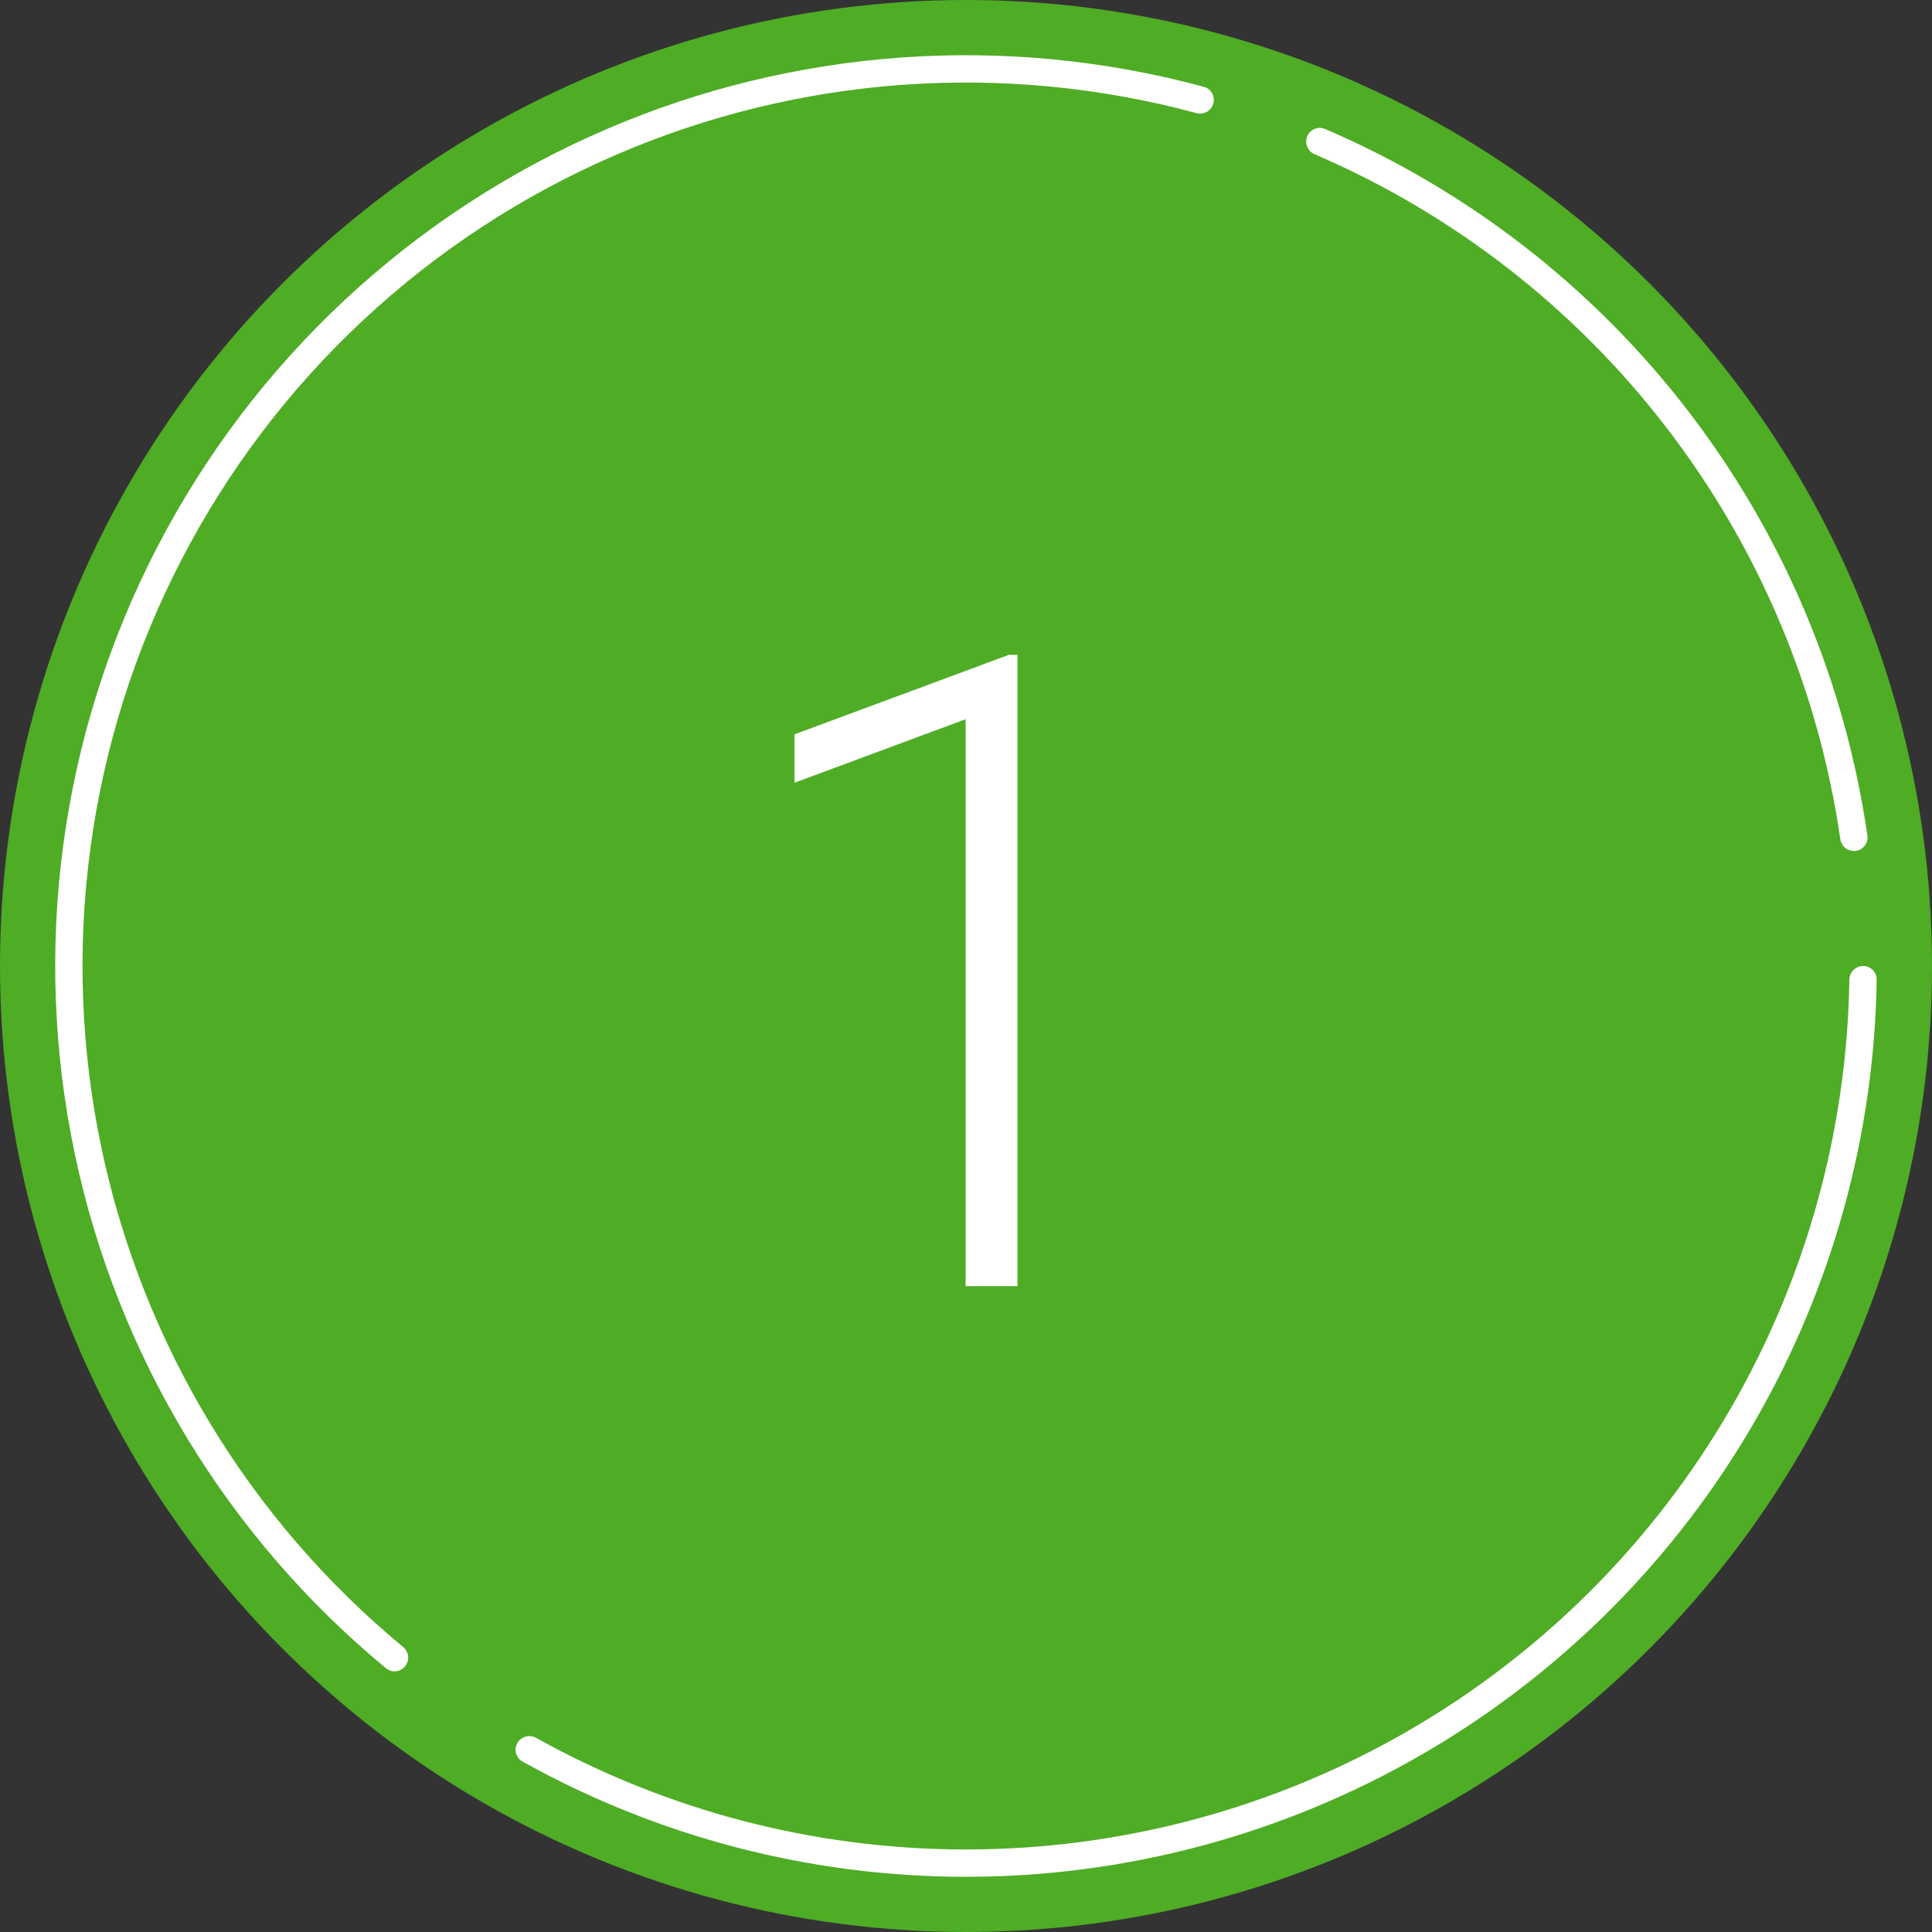
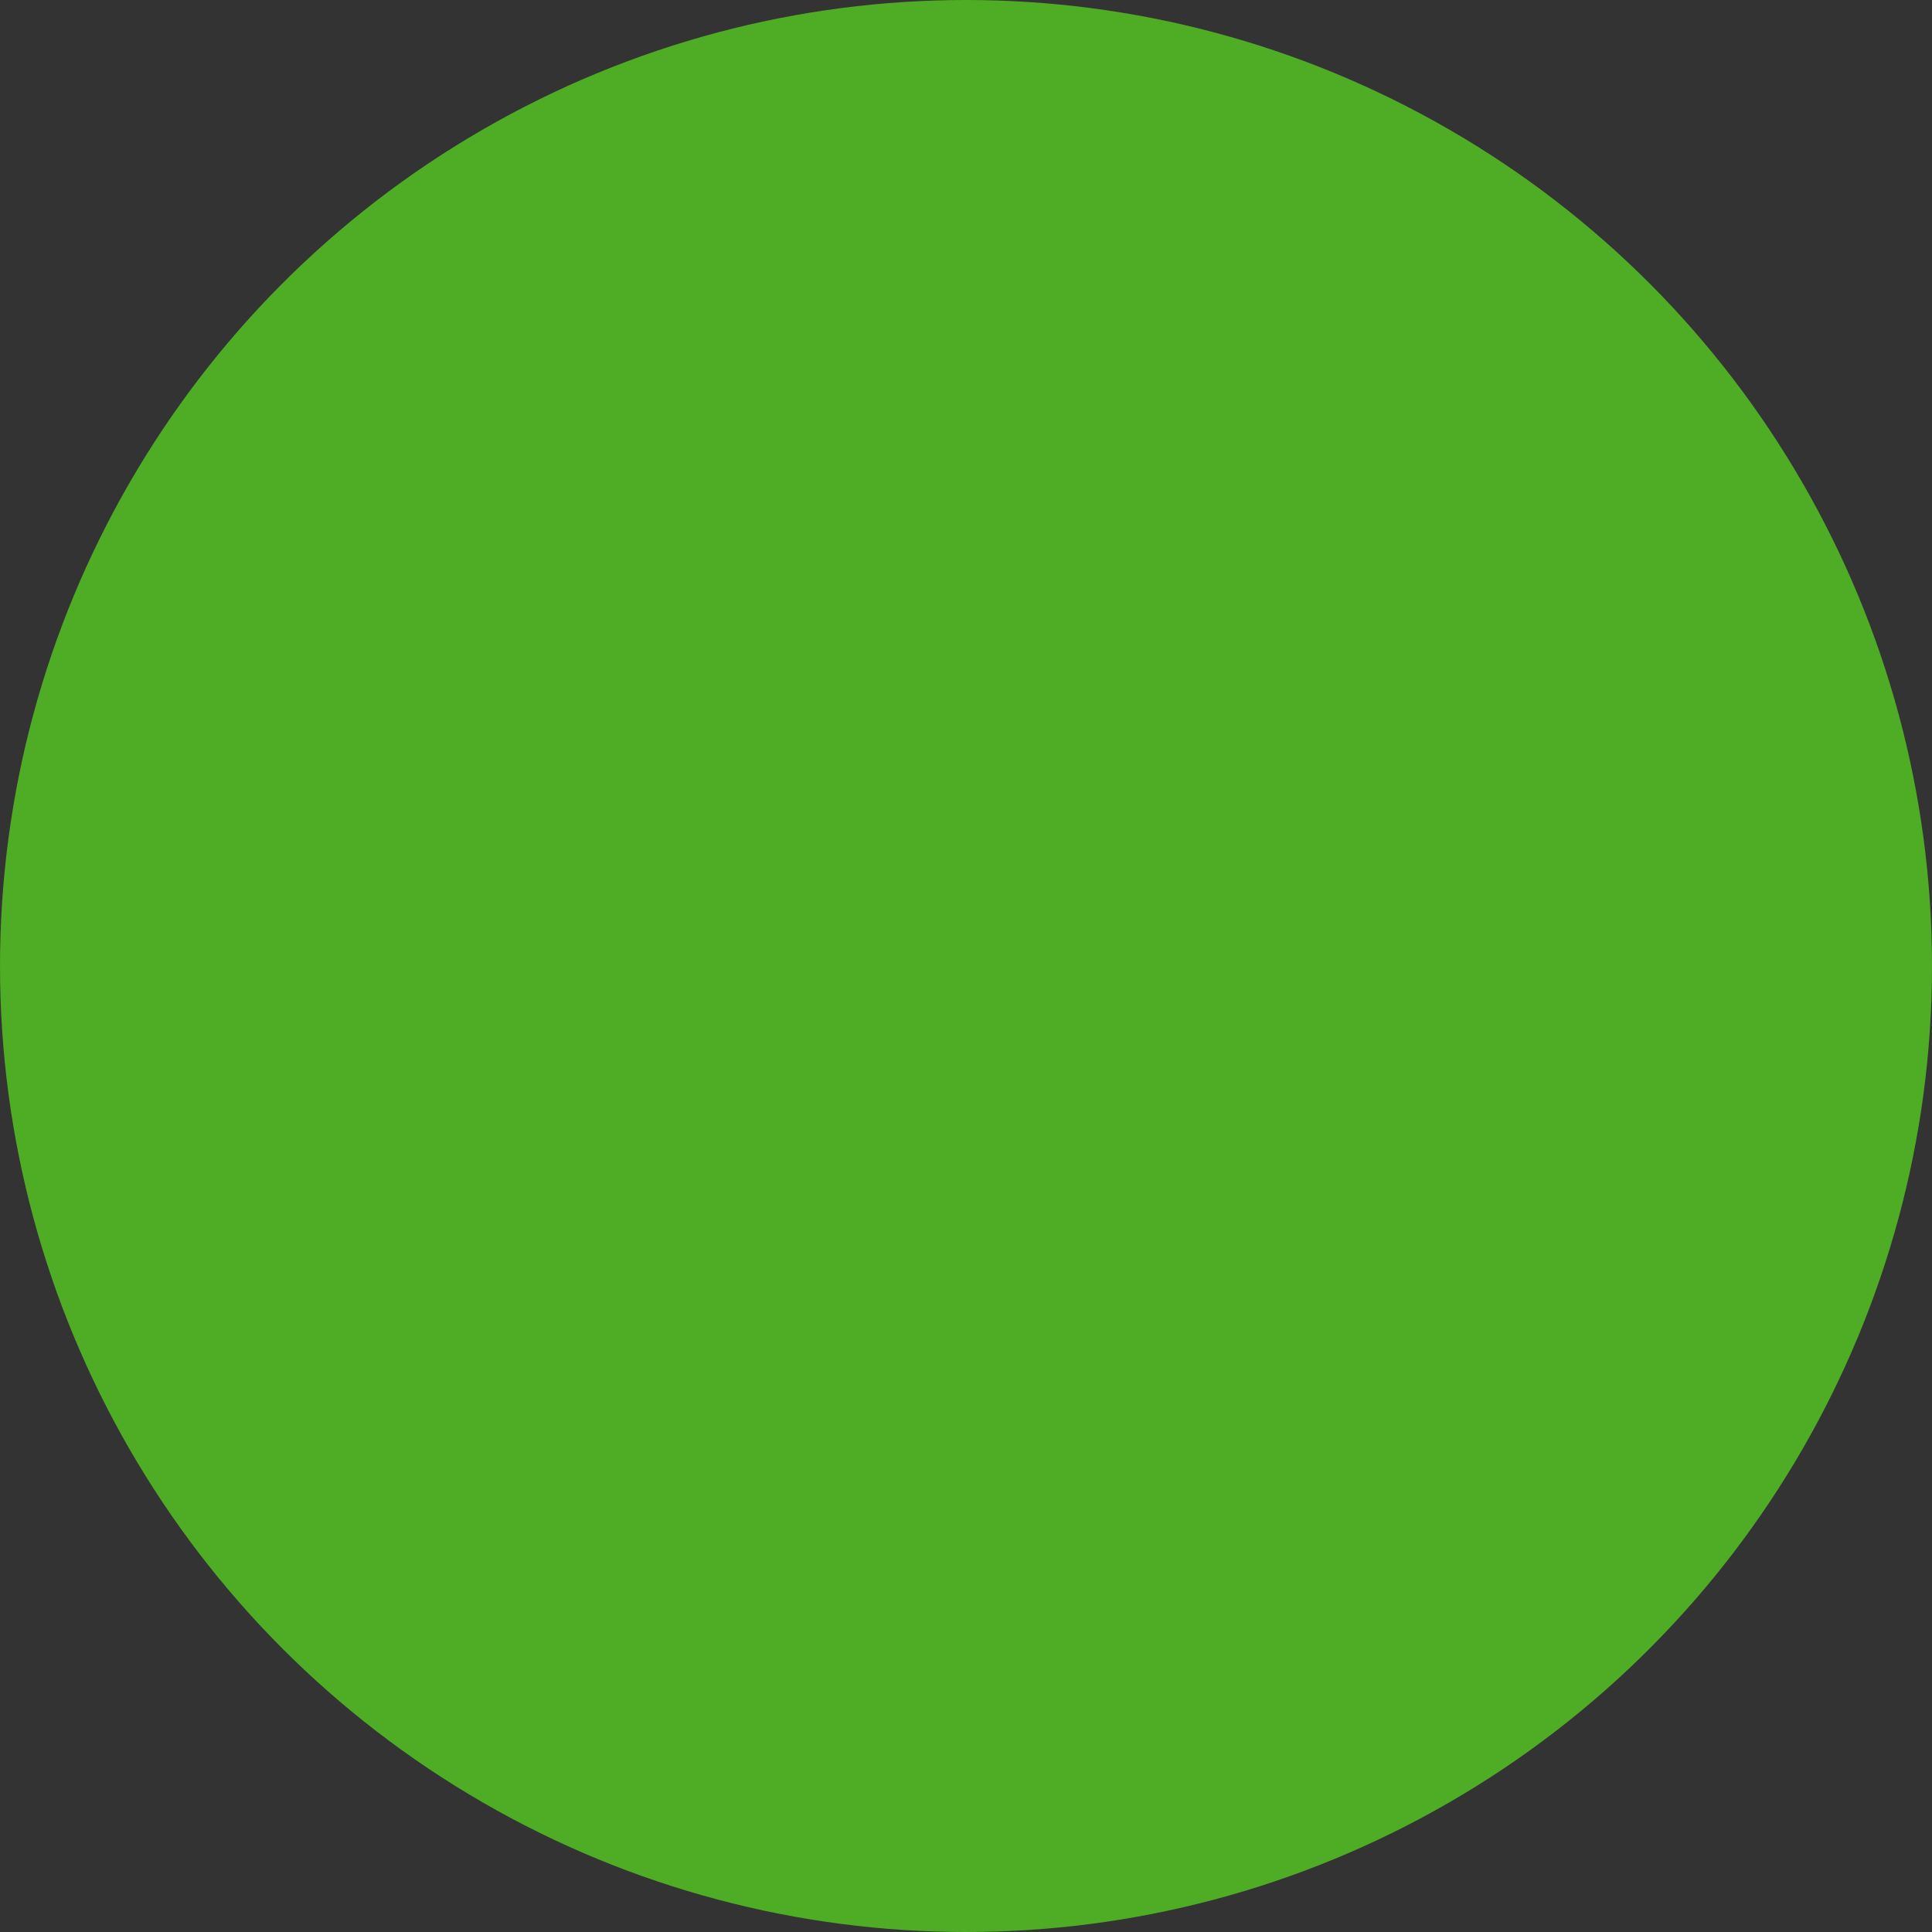
<svg xmlns="http://www.w3.org/2000/svg" width="100" height="100" viewBox="0 0 100 100" fill="none">
  <rect x="0" y="0" width="100" height="100" fill="#333333" stroke="none" />
  <circle cx="50" cy="50" r="50" fill="#4FAC25" />
-   <path d="M96.436 50C96.826 50 97.143 50.316 97.137 50.707C97.017 58.738 94.846 66.609 90.827 73.571C86.689 80.738 80.738 86.689 73.571 90.827C66.405 94.964 58.275 97.143 50 97.143C41.96 97.143 34.059 95.087 27.043 91.176C26.702 90.986 26.587 90.552 26.782 90.214C26.977 89.876 27.409 89.761 27.751 89.951C34.551 93.738 42.209 95.728 50 95.728C58.027 95.728 65.912 93.615 72.864 89.602C79.816 85.588 85.588 79.816 89.602 72.864C93.498 66.117 95.603 58.489 95.723 50.707C95.729 50.316 96.045 50 96.436 50Z" fill="white" />
-   <path d="M20.971 86.244C20.727 86.549 20.281 86.599 19.98 86.35C11.774 79.572 6.096 70.212 3.884 59.786C1.623 49.13 3.121 38.02 8.125 28.344C13.13 18.669 21.33 11.024 31.333 6.711C41.119 2.491 52.04 1.714 62.313 4.494C62.69 4.596 62.908 4.988 62.8 5.364C62.692 5.739 62.301 5.956 61.924 5.854C51.964 3.164 41.379 3.919 31.893 8.01C22.19 12.194 14.236 19.608 9.382 28.994C4.528 38.38 3.074 49.157 5.267 59.493C7.412 69.598 12.913 78.673 20.864 85.246C21.165 85.495 21.215 85.939 20.971 86.244Z" fill="white" />
-   <path d="M67.663 7.056C67.811 6.694 68.225 6.522 68.584 6.676C75.999 9.856 82.478 14.889 87.397 21.297C92.314 27.704 95.501 35.264 96.657 43.25C96.713 43.637 96.439 43.991 96.051 44.041C95.664 44.092 95.31 43.818 95.254 43.432C94.131 35.693 91.041 28.367 86.275 22.158C81.508 15.948 75.231 11.07 68.046 7.984C67.687 7.83 67.514 7.417 67.663 7.056Z" fill="white" />
-   <path d="M52.665 66.571H49.981V37.227L41.124 40.514V38.009L52.218 33.894H52.665V66.571Z" fill="white" />
</svg>